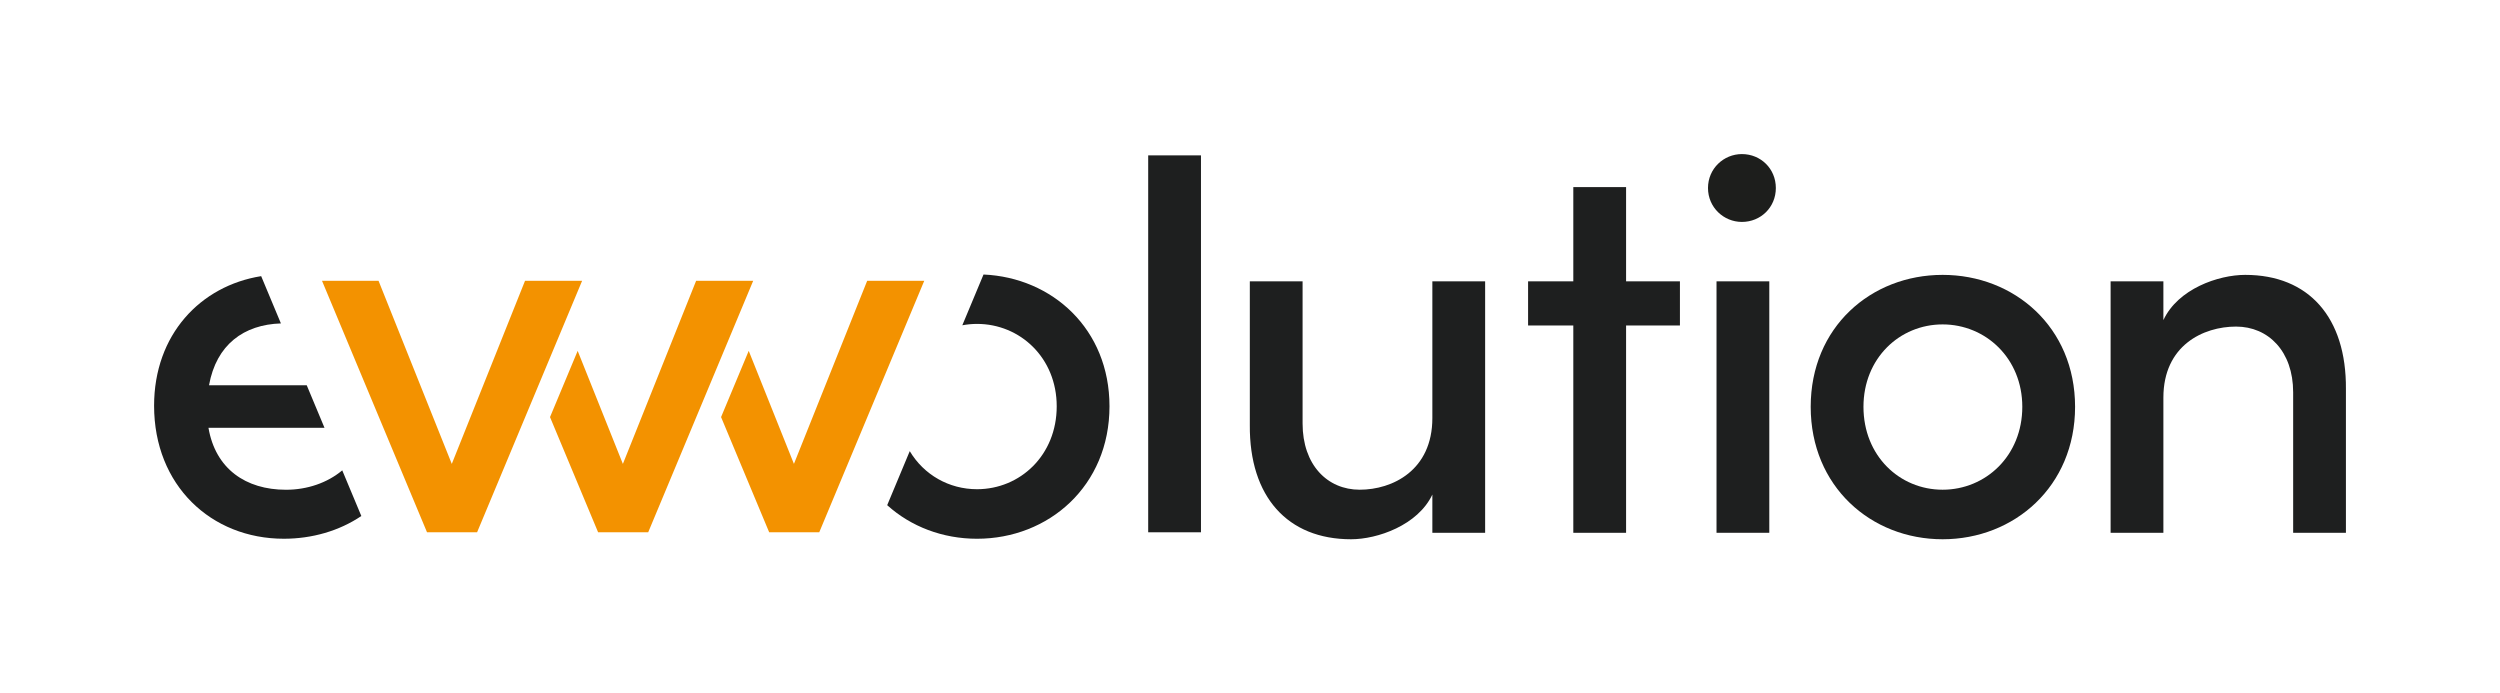
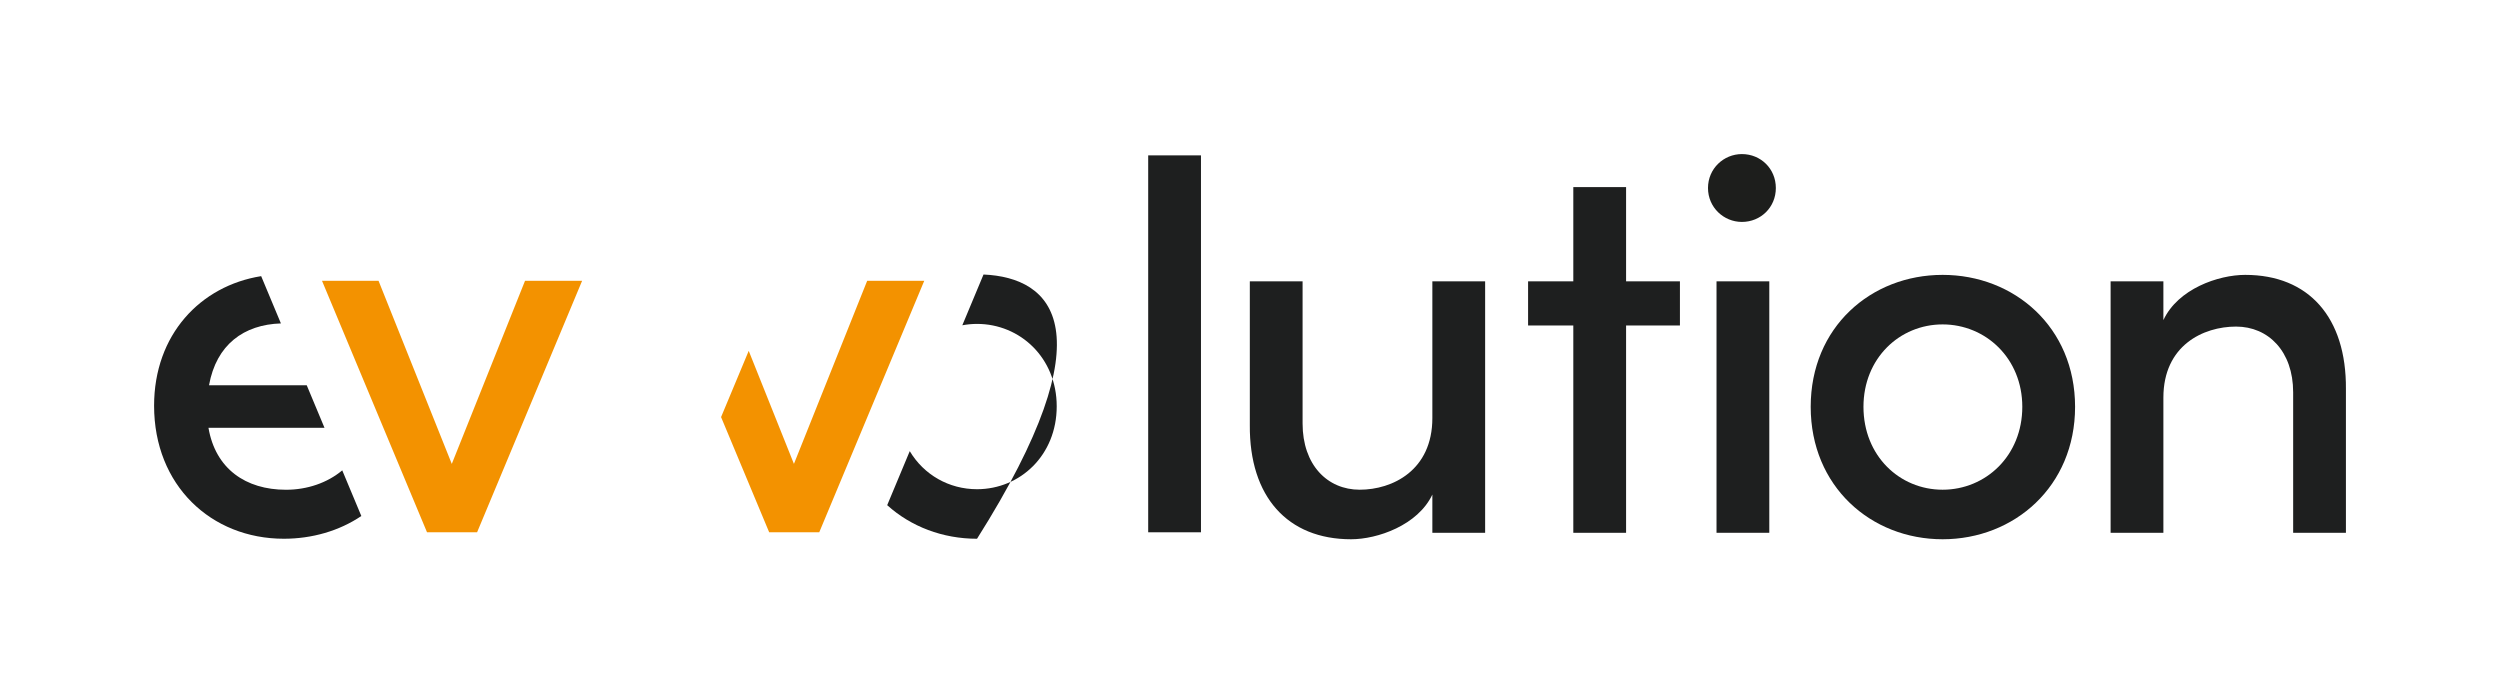
<svg xmlns="http://www.w3.org/2000/svg" version="1.1" id="Ebene_1" x="0px" y="0px" viewBox="0 0 1839.8 510.24" style="enable-background:new 0 0 1839.8 510.24;" xml:space="preserve">
  <style type="text/css">
	.st0{fill:#F39200;}
	.st1{fill:#1E1F1F;}
	.st2{fill:#1D1E1C;}
</style>
  <g>
    <polygon class="st0" points="386.37,206.67 332.48,341.4 278.59,206.67 236.98,206.67 314.25,391.72 351.1,391.72 428.38,206.67     " />
    <g>
      <path class="st1" d="M251.87,346.14c-10.93,9.18-25.75,14.28-41.39,14.28c-29.72,0-51.91-15.45-57.06-45.57h85.39l-13.07-31.31    h-71.92c5.38-29.98,25.67-44.67,52.91-45.53l-14.53-34.79c-44.76,7.15-78.8,43.07-78.8,95.37c0,58.65,42.01,97.88,95.5,97.88    c20.7,0,40.72-5.74,57.01-16.73L251.87,346.14z" />
    </g>
    <rect x="844.98" y="114.34" class="st1" width="38.84" height="277.38" />
    <path class="st1" d="M1054.1,307.69c0,38.44-29.32,52.7-53.49,52.7c-23.77,0-42.01-18.23-42.01-48.74V207.04h-38.83v105.8   c-0.4,52.7,27.74,84.01,74.5,84.01c19.42,0,49.13-10.3,59.83-32.89v28.14h38.84V207.04h-38.84V307.69z" />
    <polygon class="st1" points="1196.67,137.69 1157.83,137.69 1157.83,207.04 1124.55,207.04 1124.55,239.53 1157.83,239.53    1157.83,392.1 1196.67,392.1 1196.67,239.53 1236.29,239.53 1236.29,207.04 1196.67,207.04  " />
    <path class="st2" d="M1281.91,113.39c-13.41,0-24.96,10.7-24.96,24.97c0,14.26,11.55,24.96,24.96,24.96   c13.79,0,24.97-10.7,24.97-24.96C1306.87,124.09,1295.7,113.39,1281.91,113.39z" />
    <rect x="1263.22" y="207.04" class="st1" width="38.84" height="185.05" />
    <path class="st1" d="M1429.61,202.29c-52.7,0-97.08,38.44-97.08,97.08s44.38,97.48,97.08,97.48c52.7,0,97.48-38.84,97.48-97.48   S1482.31,202.29,1429.61,202.29z M1429.61,360.39c-31.7,0-58.25-24.96-58.25-61.02c0-35.66,26.55-60.63,58.25-60.63   c31.7,0,58.64,24.96,58.64,60.63C1488.26,335.43,1461.31,360.39,1429.61,360.39z" />
    <path class="st1" d="M1652.31,202.29c-19.81,0-49.53,10.3-60.23,33.29v-28.53h-38.84V392.1h38.84v-99.46   c0-38.44,29.32-52.3,53.49-52.3c23.77,0,42.01,18.23,42.01,48.34V392.1h38.83v-105.8C1726.8,233.59,1699.07,202.29,1652.31,202.29z   " />
-     <polygon class="st0" points="512.28,206.67 458.39,341.4 425.12,258.21 404.77,306.95 440.16,391.72 477.02,391.72 554.28,206.67     " />
    <polygon class="st0" points="584.27,341.38 551,258.2 530.65,306.94 566.05,391.71 602.9,391.71 680.17,206.66 638.17,206.66  " />
-     <path class="st1" d="M723.79,202.02l-15.6,37.36c3.52-0.66,7.14-1.01,10.83-1.01c31.7,0,58.64,24.96,58.64,60.63   c0,36.06-26.95,61.02-58.64,61.02c-20.67,0-39.15-10.62-49.51-28.01l-16.6,39.76c17.47,15.77,40.83,24.71,66.11,24.71   c52.7,0,97.48-38.84,97.48-97.48C816.5,242.13,774.4,204.26,723.79,202.02z" />
+     <path class="st1" d="M723.79,202.02l-15.6,37.36c3.52-0.66,7.14-1.01,10.83-1.01c31.7,0,58.64,24.96,58.64,60.63   c0,36.06-26.95,61.02-58.64,61.02c-20.67,0-39.15-10.62-49.51-28.01l-16.6,39.76c17.47,15.77,40.83,24.71,66.11,24.71   C816.5,242.13,774.4,204.26,723.79,202.02z" />
  </g>
</svg>